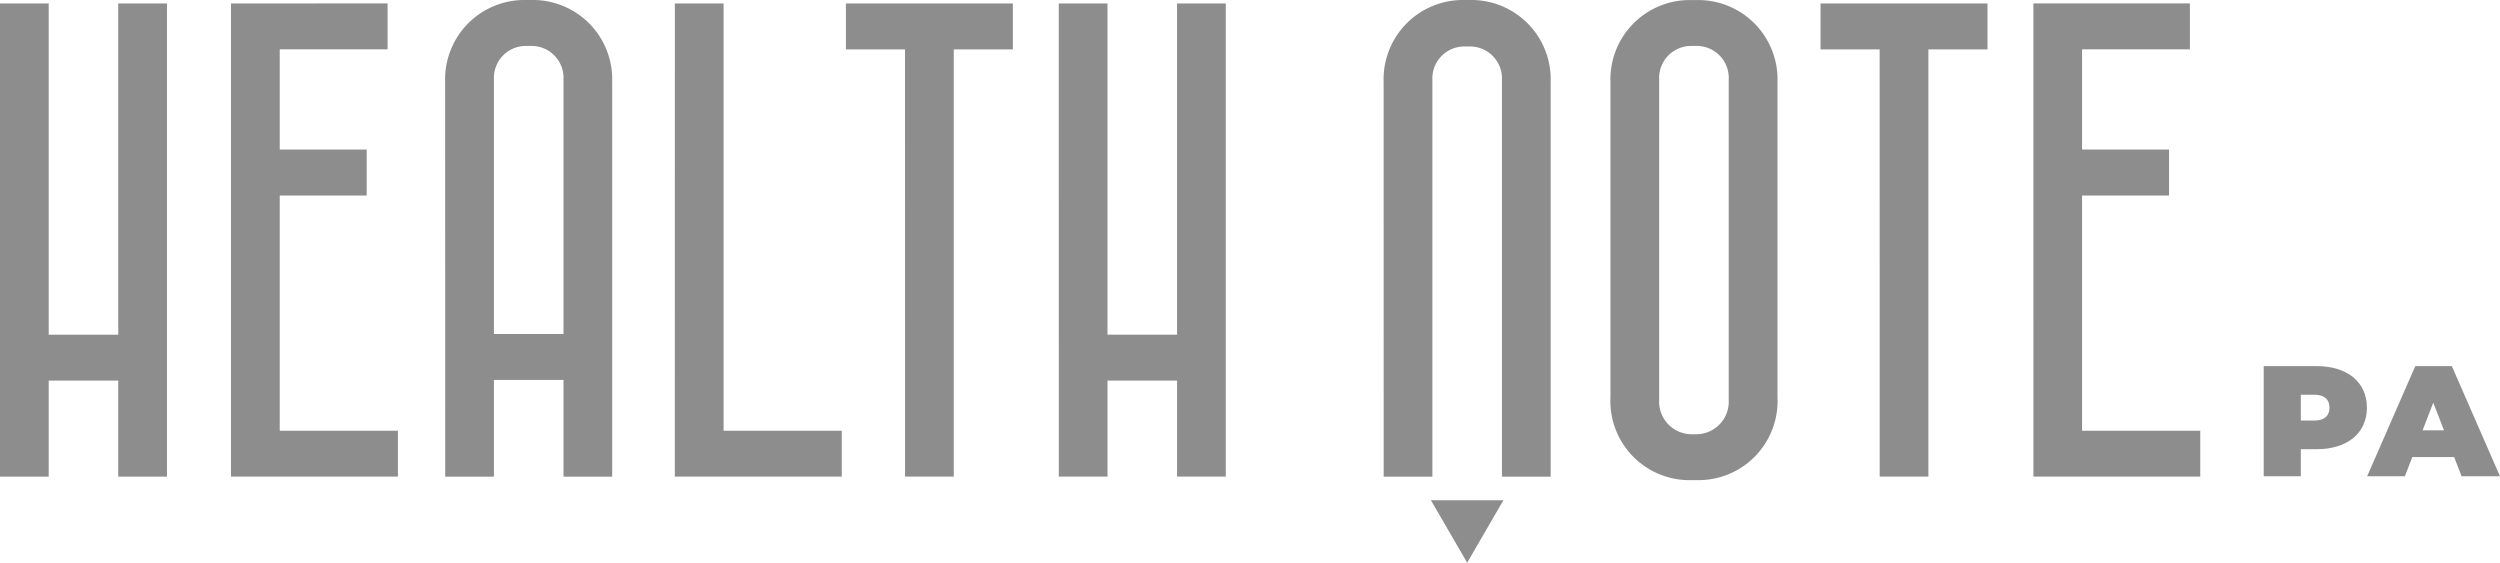
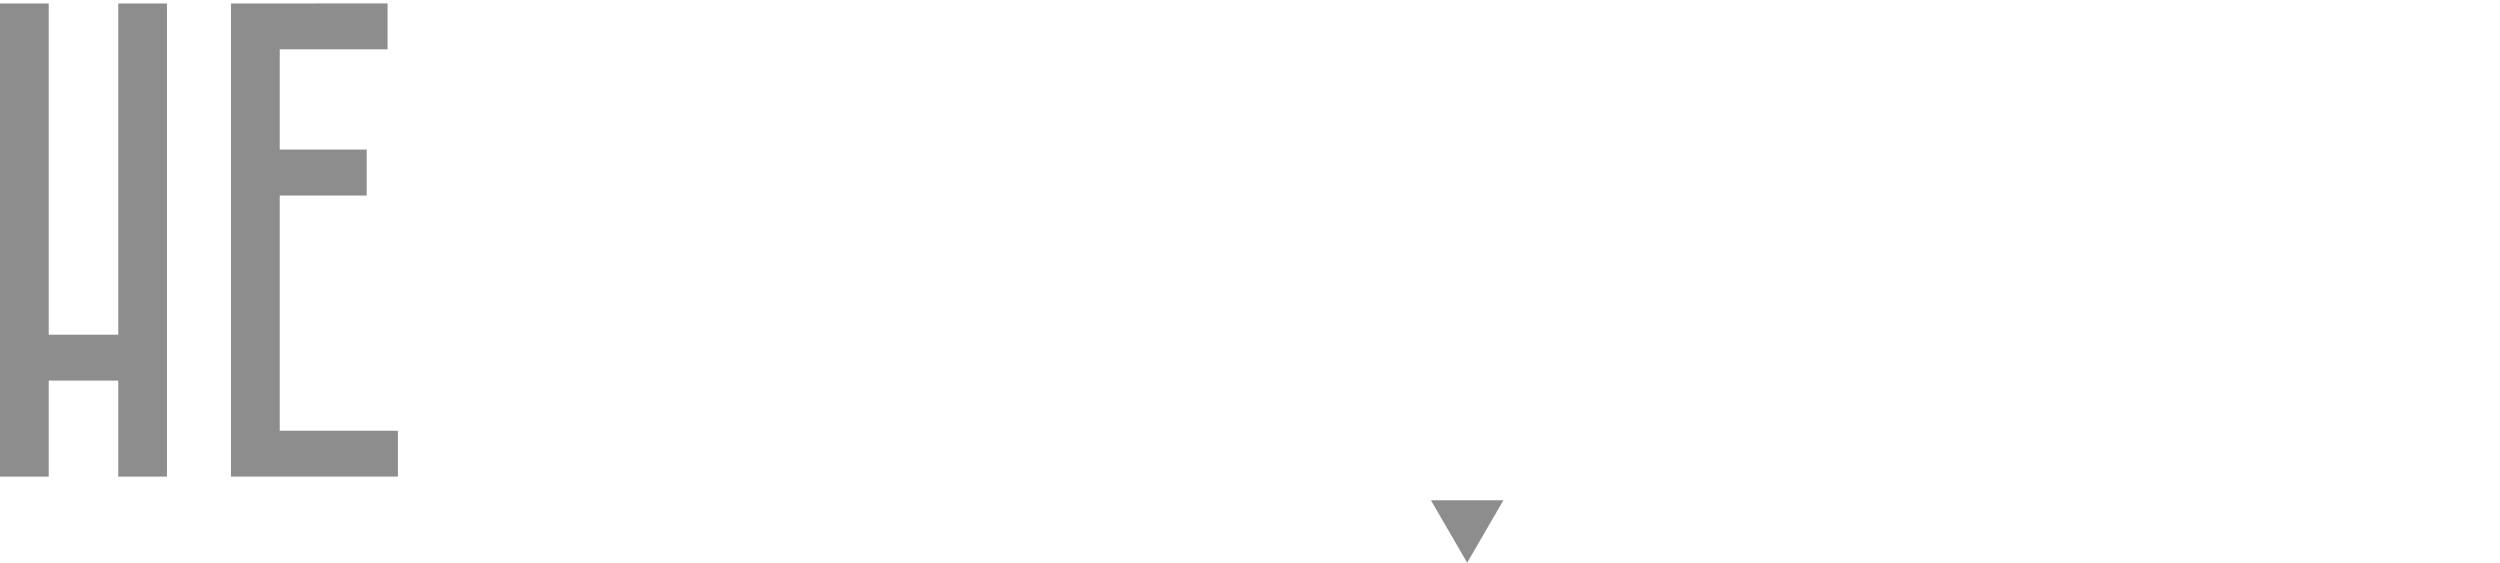
<svg xmlns="http://www.w3.org/2000/svg" width="88.843" height="19.999" viewBox="0 0 88.843 19.999">
  <defs>
    <clipPath id="uakagi9swa">
-       <path data-name="사각형 286" style="fill:#8d8d8d" d="M0 0h88.842v19.999H0z" />
-     </clipPath>
+       </clipPath>
  </defs>
  <g data-name="그룹 3287">
    <path data-name="패스 2762" d="m317.856 179.82 1.287 2.219 1.287-2.219z" transform="translate(-267.004 -162.041)" style="fill:#8d8d8d" />
    <path data-name="패스 2763" d="M162.181 124.309v11.771h-2.472v-11.771h-1.731v16.815h1.731v-3.413h2.472v3.413h1.731v-16.815z" transform="translate(-157.978 -124.186)" style="fill:#8d8d8d" />
    <path data-name="패스 2764" d="M183.783 124.309v16.815h5.933v-1.632h-4.2v-8.358h3.09V129.5h-3.09v-3.561h3.832v-1.632z" transform="translate(-175.575 -124.186)" style="fill:#8d8d8d" />
    <g data-name="그룹 810">
      <g data-name="그룹 809" style="clip-path:url(#uakagi9swa)">
        <path data-name="패스 2765" d="M207.723 140.859h1.731v-3.437h2.472v3.437h1.73v-14.021a2.819 2.819 0 0 0-2.868-2.918h-.2a2.819 2.819 0 0 0-2.868 2.918zm1.731-5.069v-9.051a1.136 1.136 0 0 1 1.162-1.187h.148a1.136 1.136 0 0 1 1.162 1.187v9.051z" transform="translate(-191.901 -123.92)" style="fill:#8d8d8d" />
        <path data-name="패스 2766" d="M233.373 141.124h5.933v-1.632h-4.2v-15.183h-1.731z" transform="translate(-209.392 -124.186)" style="fill:#8d8d8d" />
        <path data-name="패스 2767" d="M254.594 141.124h1.731v-15.183h2.1v-1.632h-5.933v1.632h2.1z" transform="translate(-222.431 -124.186)" style="fill:#8d8d8d" />
        <path data-name="패스 2768" d="M276.278 141.124h1.731v-3.413h2.472v3.413h1.731v-16.815h-1.732v11.771h-2.472v-11.771h-1.731z" transform="translate(-238.651 -124.186)" style="fill:#8d8d8d" />
        <path data-name="패스 2769" d="M312.575 140.86h1.731v-14.1a1.136 1.136 0 0 1 1.162-1.187h.148a1.136 1.136 0 0 1 1.162 1.187v14.1h1.731v-14.021a2.819 2.819 0 0 0-2.868-2.918h-.2a2.819 2.819 0 0 0-2.868 2.918z" transform="translate(-263.403 -123.921)" style="fill:#8d8d8d" />
        <path data-name="패스 2770" d="M337.913 138.041a2.812 2.812 0 0 0 2.868 2.943h.2a2.812 2.812 0 0 0 2.868-2.943v-11.2a2.819 2.819 0 0 0-2.868-2.918h-.2a2.819 2.819 0 0 0-2.868 2.918zm1.731.1v-11.4a1.136 1.136 0 0 1 1.162-1.187h.148a1.136 1.136 0 0 1 1.162 1.187v11.4a1.157 1.157 0 0 1-1.162 1.212h-.148a1.157 1.157 0 0 1-1.162-1.212" transform="translate(-280.682 -123.921)" style="fill:#8d8d8d" />
        <path data-name="패스 2771" d="M363.488 141.124h1.731v-15.183h2.1v-1.632h-5.933v1.632h2.1z" transform="translate(-296.689 -124.186)" style="fill:#8d8d8d" />
        <path data-name="패스 2772" d="M385.171 141.124h5.929v-1.632h-4.2v-8.358h3.09V129.5h-3.09v-3.561h3.832v-1.632h-5.562z" transform="translate(-312.909 -124.186)" style="fill:#8d8d8d" />
        <path data-name="패스 2773" d="M412.784 164.83H410.9v3.913h1.319v-.962h.565c1.09 0 1.783-.57 1.783-1.476s-.693-1.476-1.783-1.476m-.084 1.934h-.481v-.917h.481c.363 0 .537.173.537.459s-.173.458-.537.458" transform="translate(-330.454 -151.818)" style="fill:#8d8d8d" />
        <path data-name="패스 2774" d="M425.82 168.743h1.364l-1.71-3.913h-1.3l-1.71 3.913h1.341l.263-.682h1.487zm-1.386-1.632.38-.984.38.984z" transform="translate(-338.342 -151.818)" style="fill:#8d8d8d" />
      </g>
    </g>
  </g>
</svg>